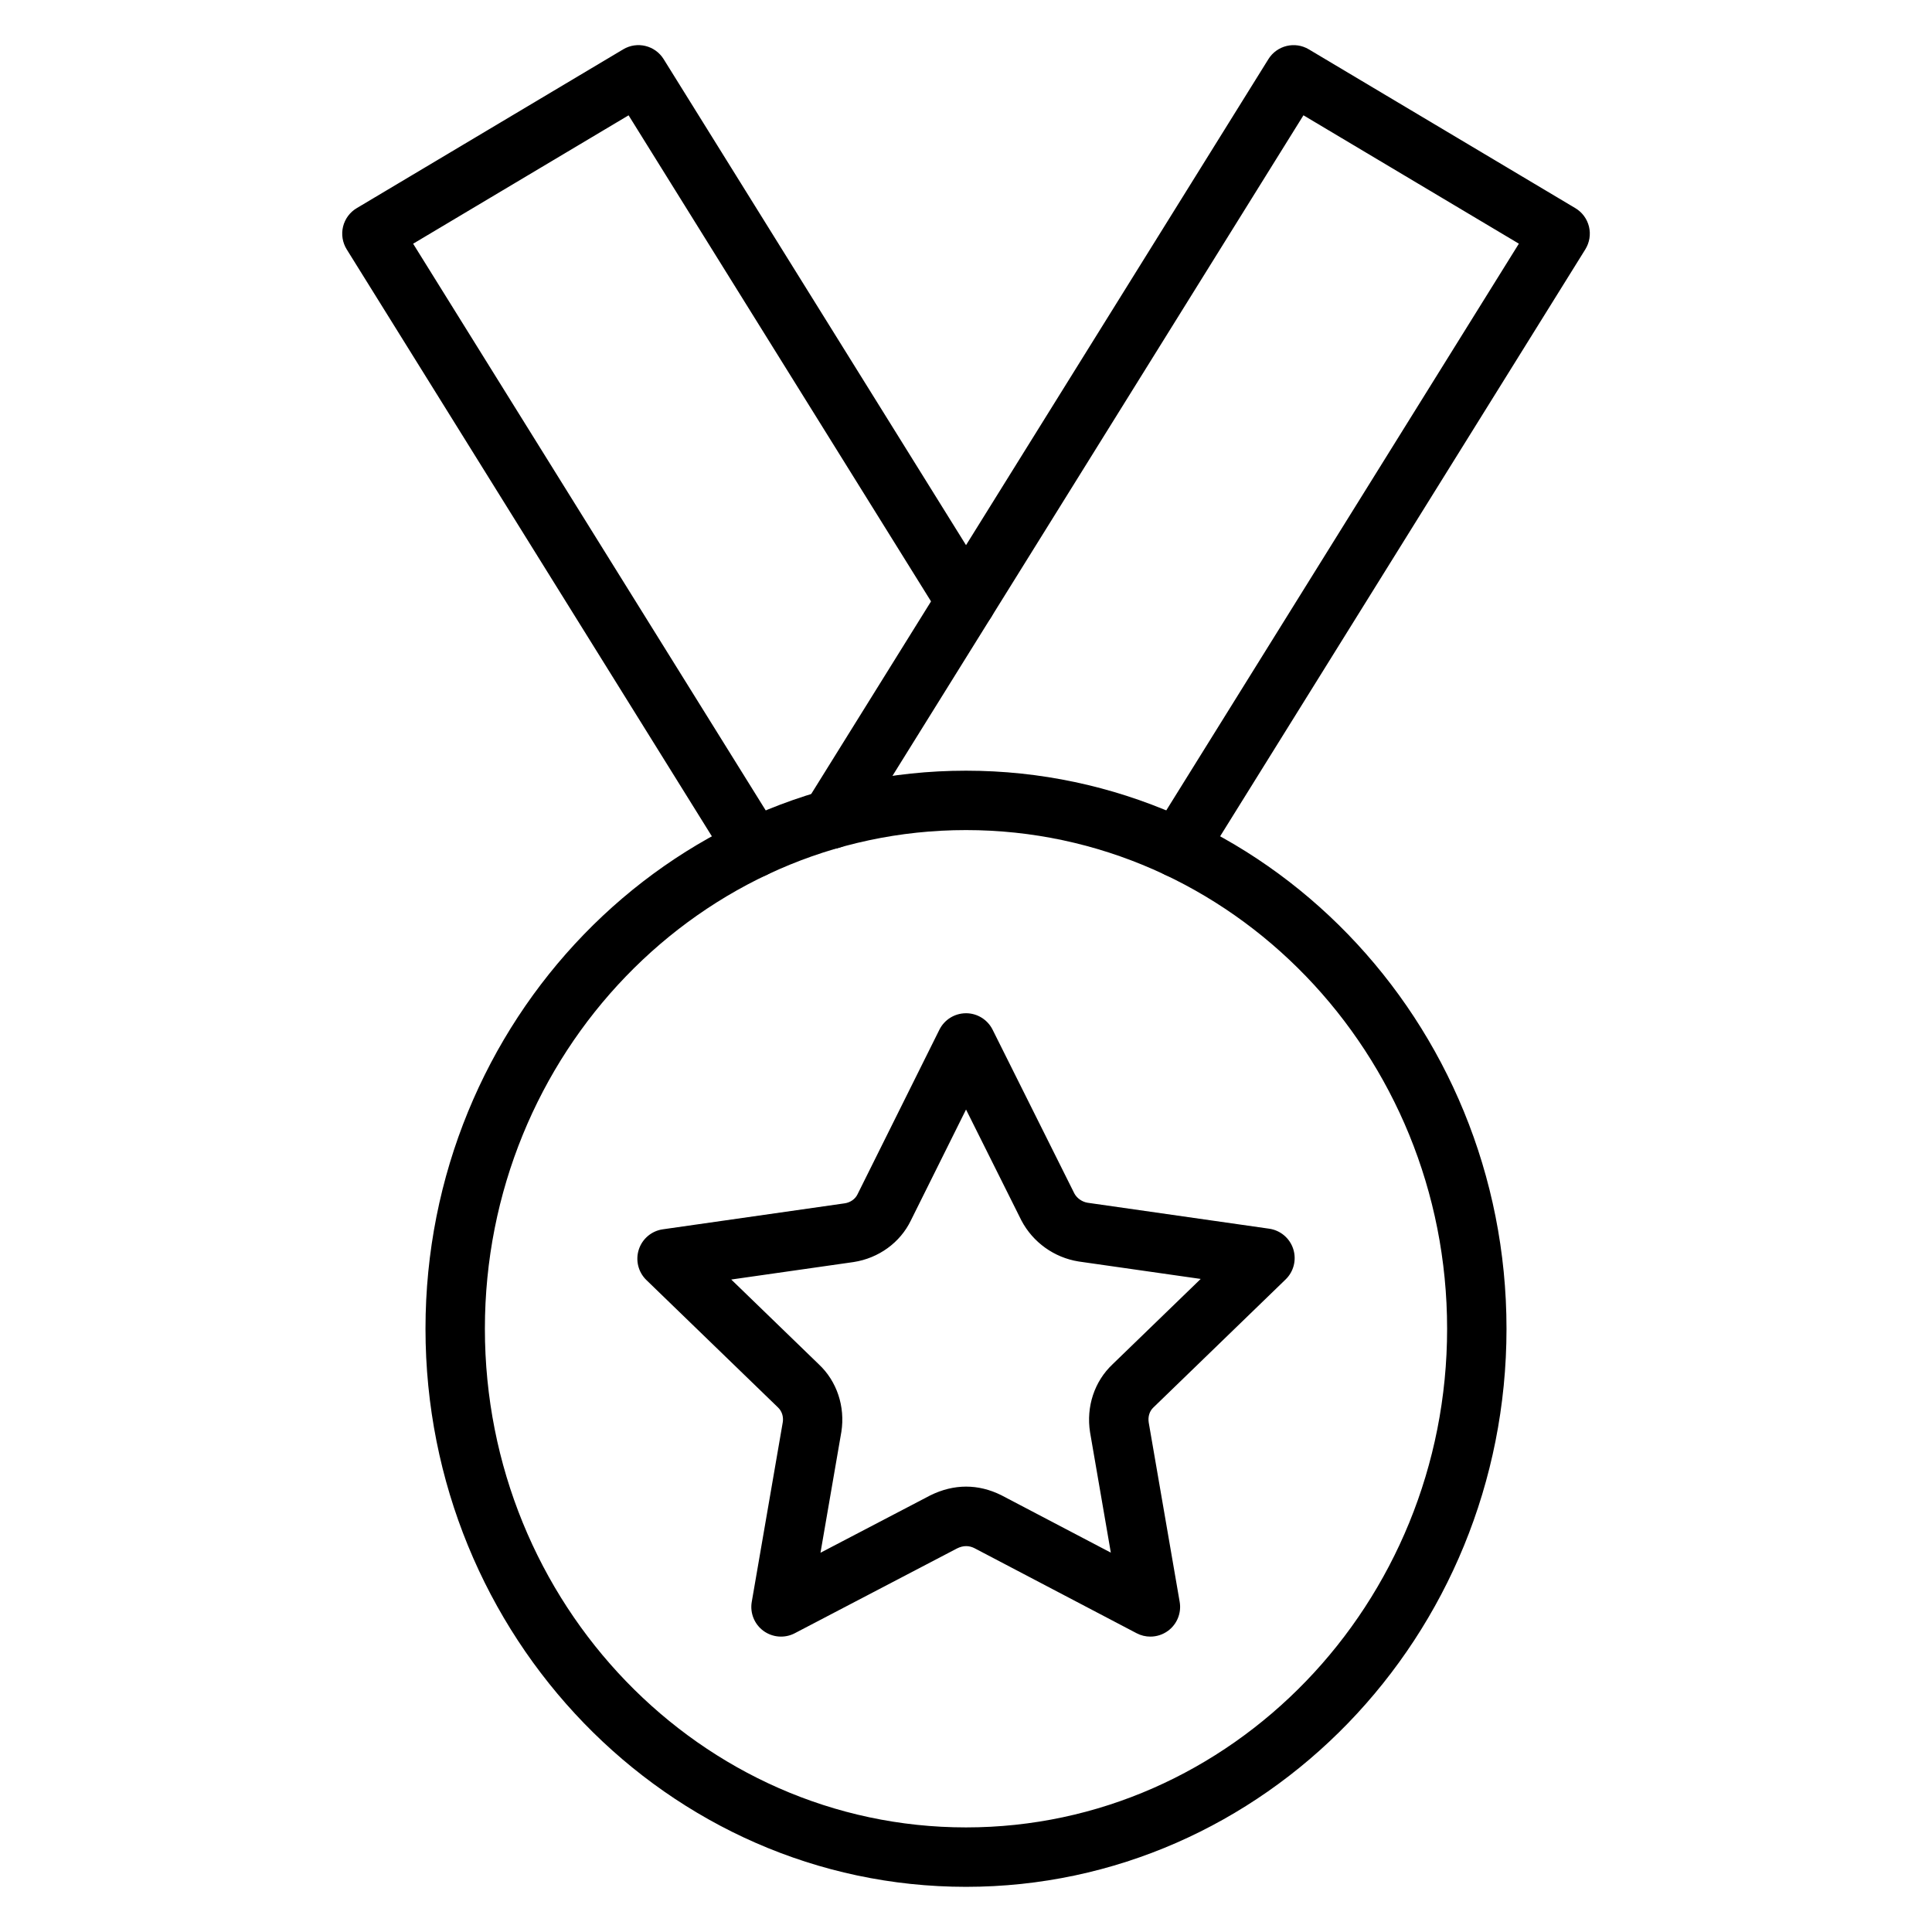
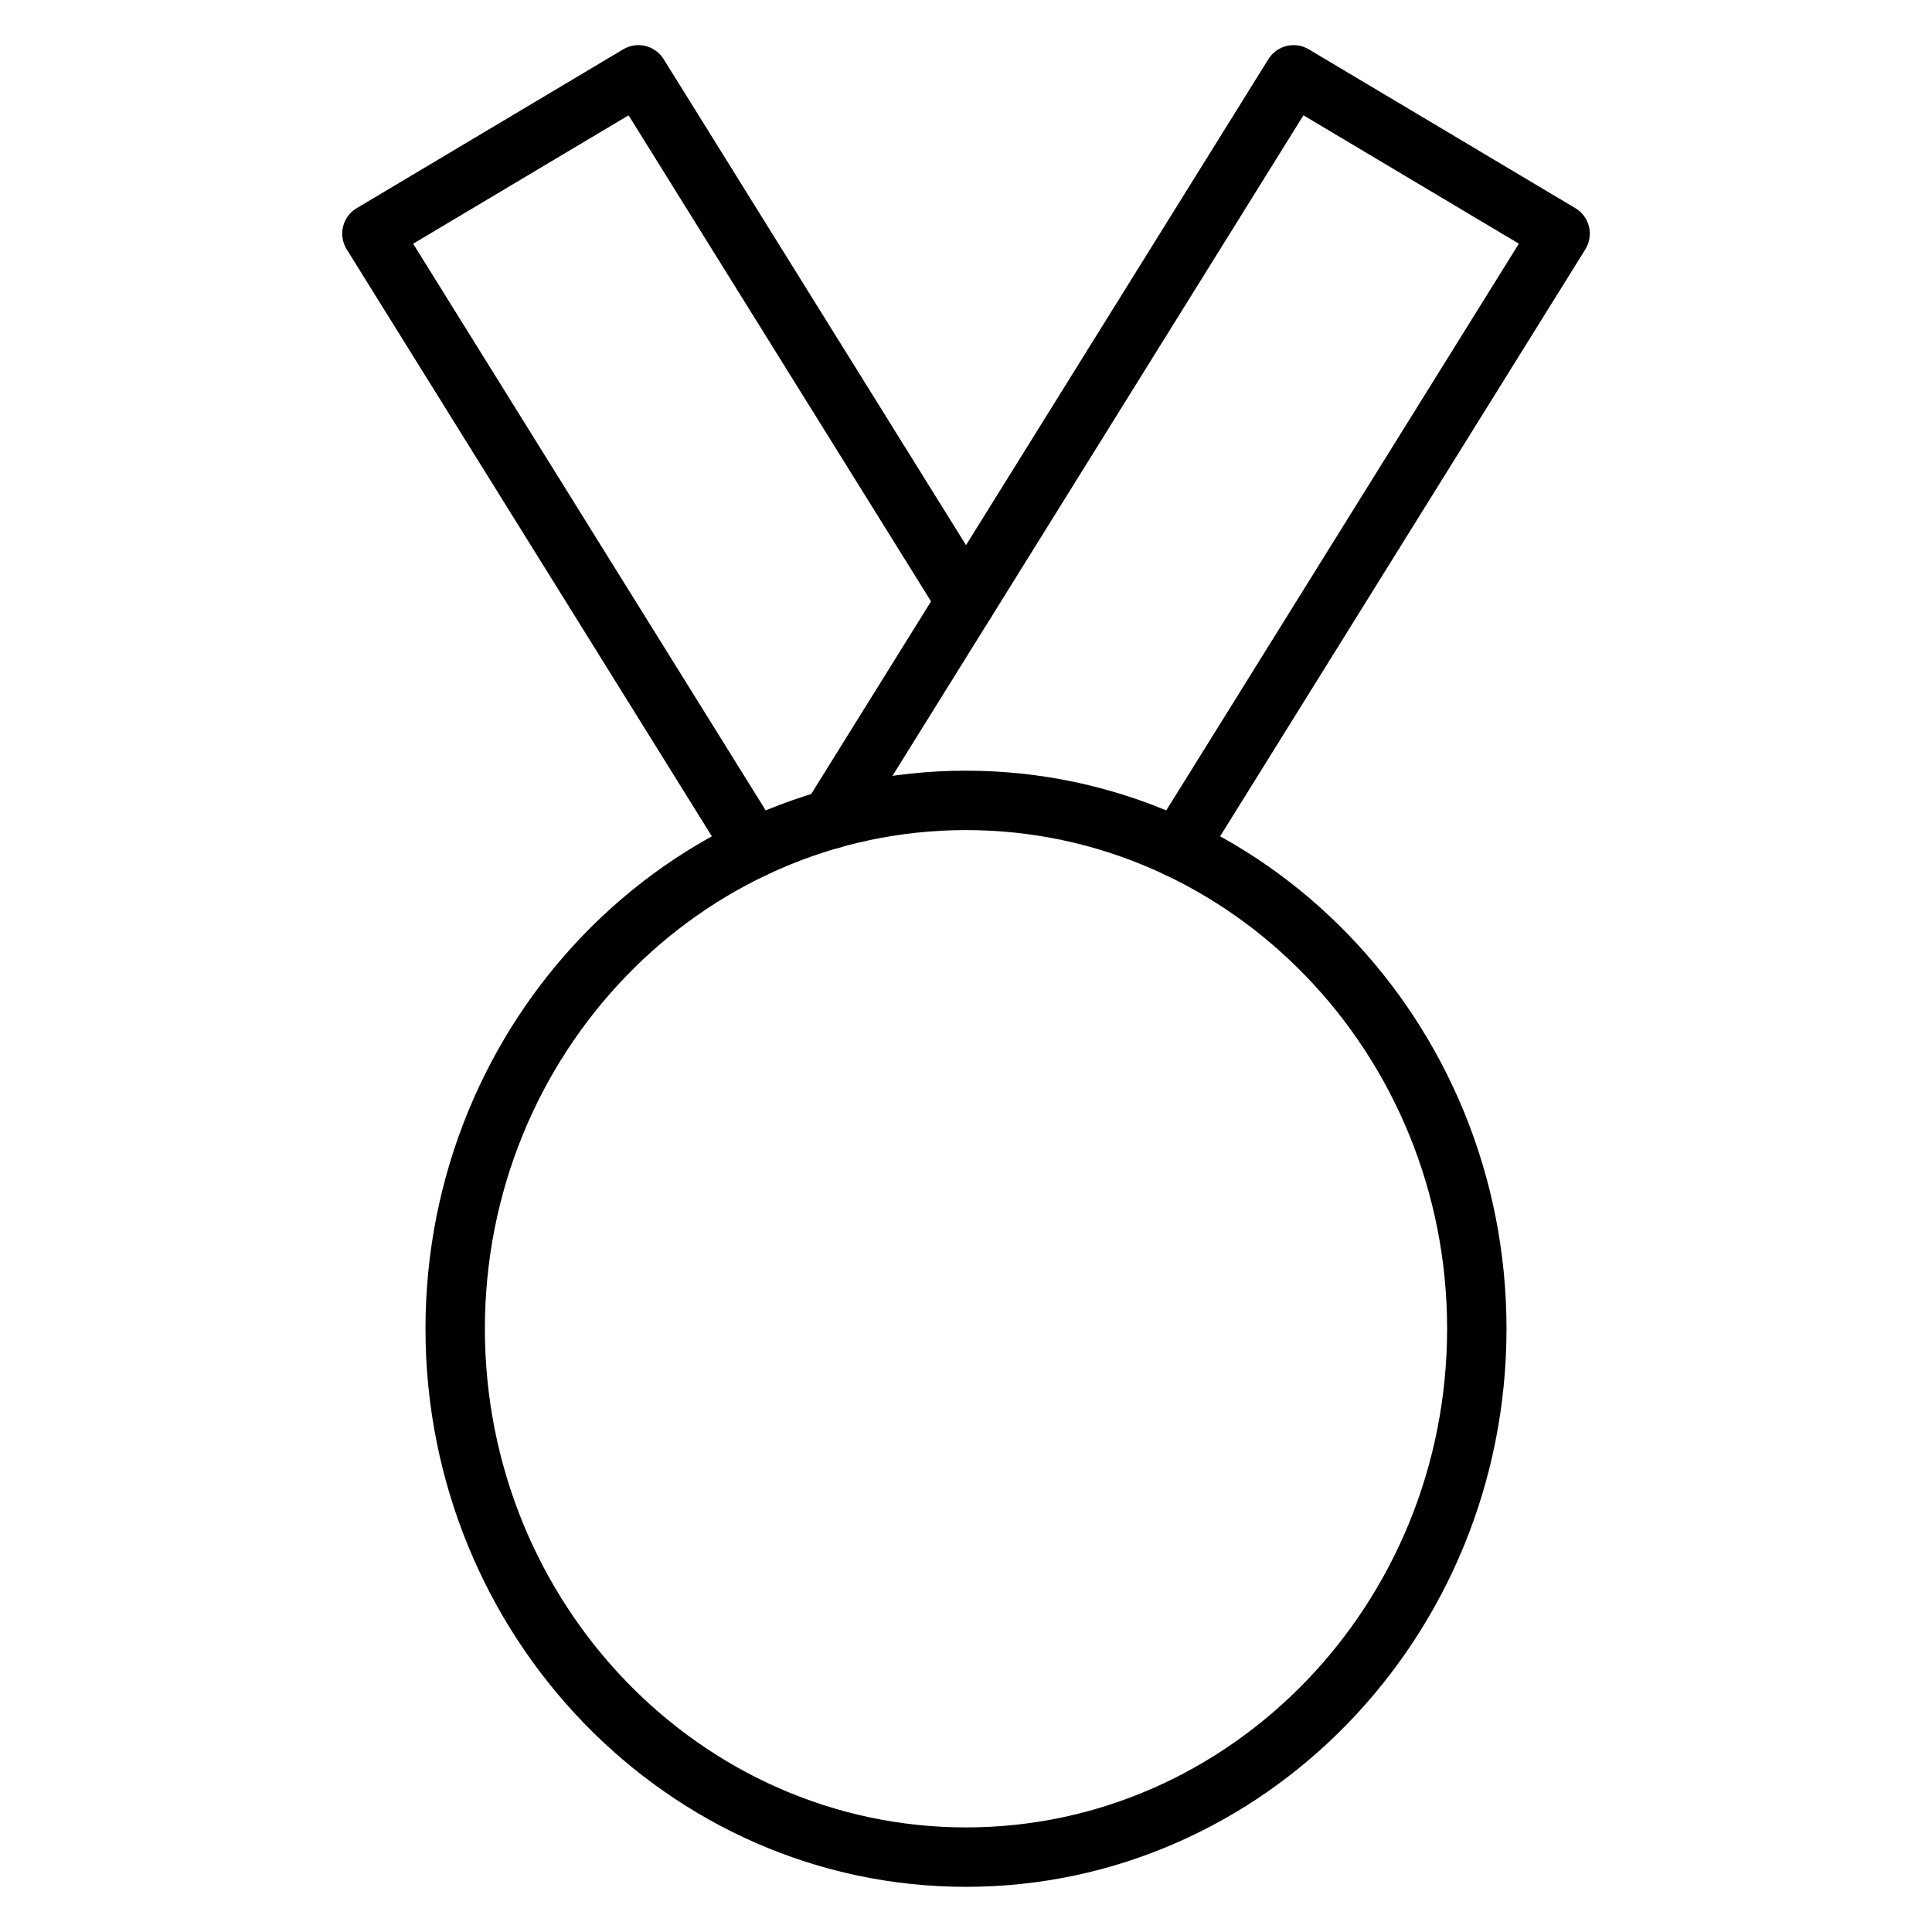
<svg xmlns="http://www.w3.org/2000/svg" fill="#000000" width="800px" height="800px" version="1.1" viewBox="144 144 512 512">
  <g>
    <path d="m400 644.03c-78.984 0-143.24-66.344-143.24-147.89-0.004-81.551 64.258-147.9 143.24-147.9s143.24 66.344 143.24 147.89c0 81.555-64.258 147.9-143.24 147.9zm0-280.05c-70.301 0-127.5 59.285-127.5 132.15 0 72.867 57.199 132.15 127.5 132.15s127.5-59.285 127.5-132.15c-0.004-72.867-57.199-132.15-127.5-132.15z" />
-     <path d="m448.86 577.72c-1.25 0-2.508-0.297-3.656-0.902l-43.012-22.559c-1.355-0.668-2.879-0.746-4.547 0.082l-43.02 22.484c-2.66 1.391-5.863 1.141-8.285-0.613-2.418-1.762-3.629-4.75-3.117-7.699l8.223-47.629c0.223-1.453-0.23-2.914-1.266-3.891l-34.879-33.766c-2.156-2.086-2.938-5.223-2.012-8.086 0.926-2.859 3.398-4.941 6.371-5.359l48.23-6.891c1.469-0.227 2.746-1.113 3.356-2.375l21.703-43.629c1.332-2.676 4.059-4.359 7.047-4.363l0.004-0.004c2.984 0 5.711 1.688 7.043 4.352l21.664 43.395c0.664 1.25 2.012 2.234 3.523 2.477l48.113 6.875c2.973 0.422 5.449 2.508 6.371 5.359 0.926 2.863 0.145 5.996-2.012 8.086l-34.949 33.844c-0.031 0.031-0.062 0.059-0.086 0.082-1.039 0.977-1.492 2.438-1.242 4.019l8.199 47.5c0.512 2.953-0.699 5.938-3.125 7.703-1.379 1-3.008 1.508-4.641 1.508zm-111.07-94.633 23.246 22.512c4.727 4.438 6.981 11.137 5.938 17.832l-5.535 32.062 29.055-15.18c6.348-3.152 12.797-3.074 18.844-0.078l29.043 15.23-5.508-31.91c-1.062-6.801 1.172-13.477 5.957-17.996l23.371-22.629-32.332-4.621c-6.504-1.031-12.133-5.082-15.176-10.855l-14.684-29.418-14.625 29.406c-2.824 5.848-8.516 9.996-15.188 11.016z" />
    <path d="m456.14 376.6c-1.418 0-2.859-0.387-4.152-1.188-3.691-2.297-4.82-7.152-2.527-10.844l97.055-155.99-57.09-34.023-118.67 190.74c-2.297 3.691-7.148 4.812-10.844 2.527-3.691-2.297-4.82-7.148-2.527-10.844l122.75-197.3c2.266-3.644 7.031-4.801 10.715-2.602l70.625 42.082c1.82 1.078 3.121 2.852 3.621 4.898 0.5 2.055 0.148 4.223-0.965 6.019l-101.3 162.81c-1.492 2.402-4.062 3.715-6.691 3.715z" />
    <path d="m343.86 376.6c-2.629 0-5.199-1.316-6.691-3.711l-101.29-162.81c-1.113-1.793-1.465-3.965-0.965-6.019 0.5-2.051 1.801-3.82 3.621-4.898l70.625-42.09c3.68-2.199 8.445-1.043 10.715 2.602l86.816 139.54c2.293 3.691 1.164 8.547-2.527 10.844-3.695 2.289-8.551 1.164-10.844-2.527l-82.738-132.97-57.098 34.027 97.055 155.99c2.293 3.691 1.164 8.547-2.527 10.844-1.293 0.801-2.727 1.184-4.148 1.184z" />
  </g>
</svg>